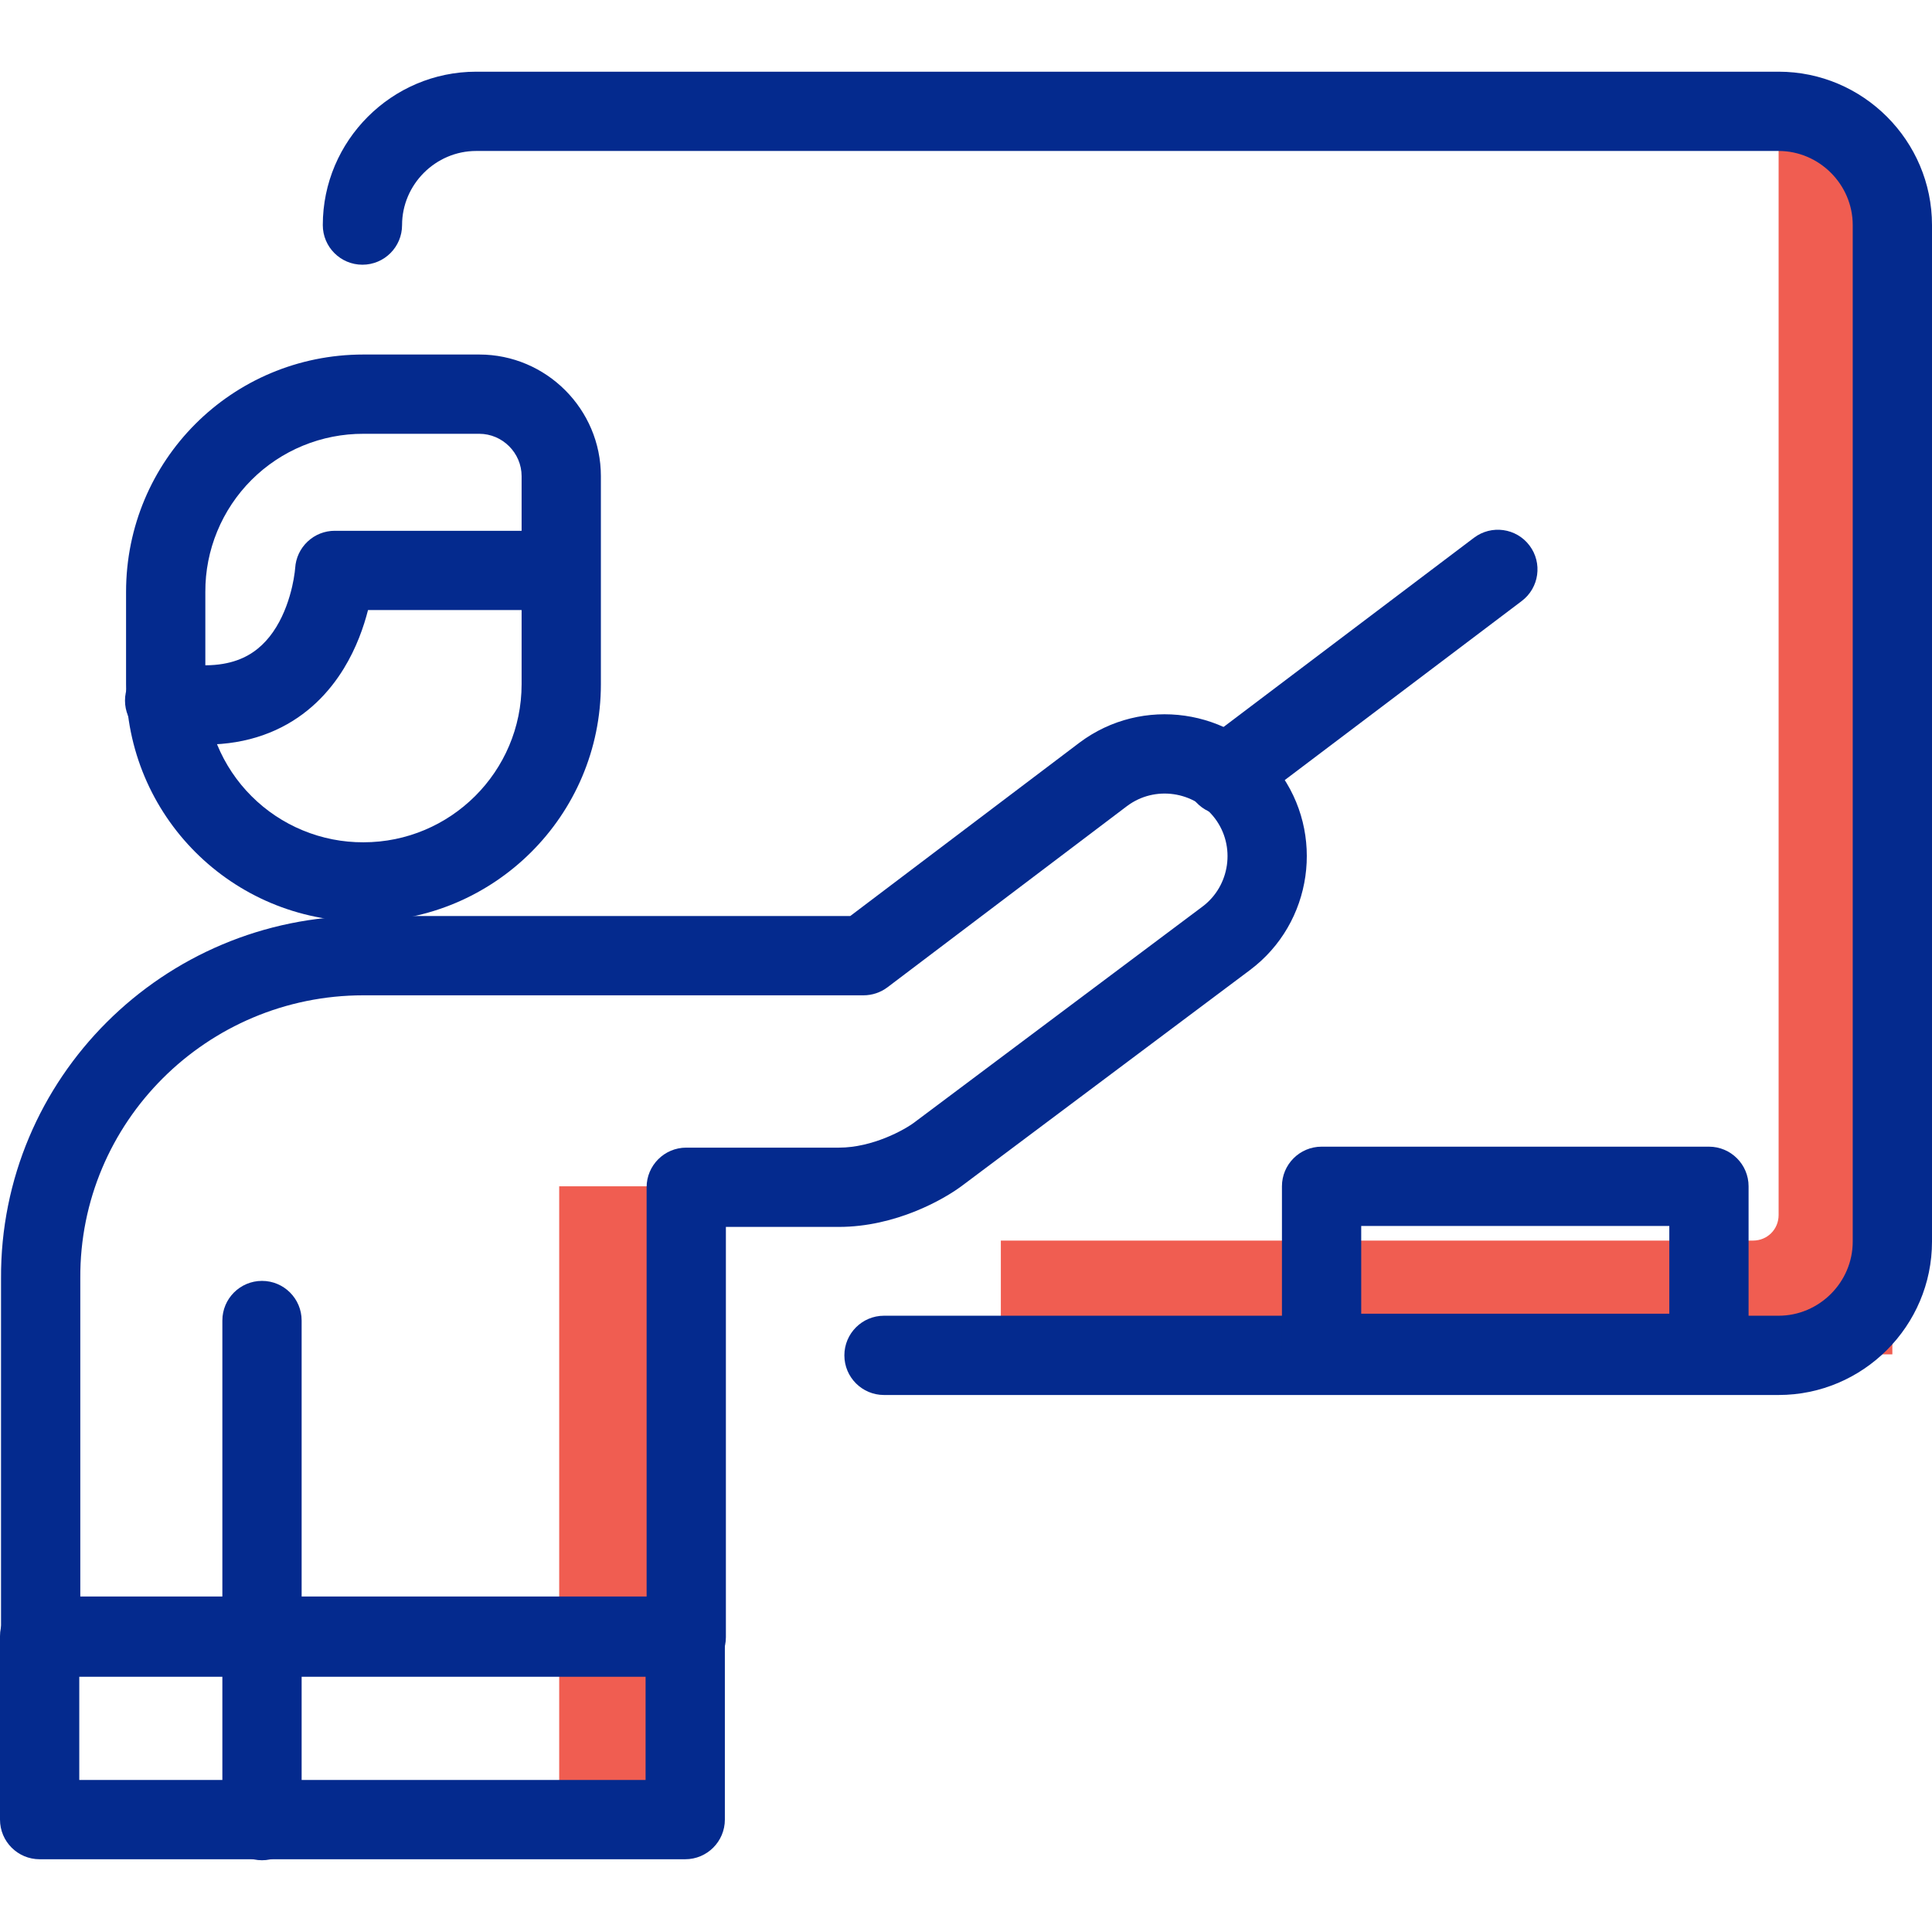
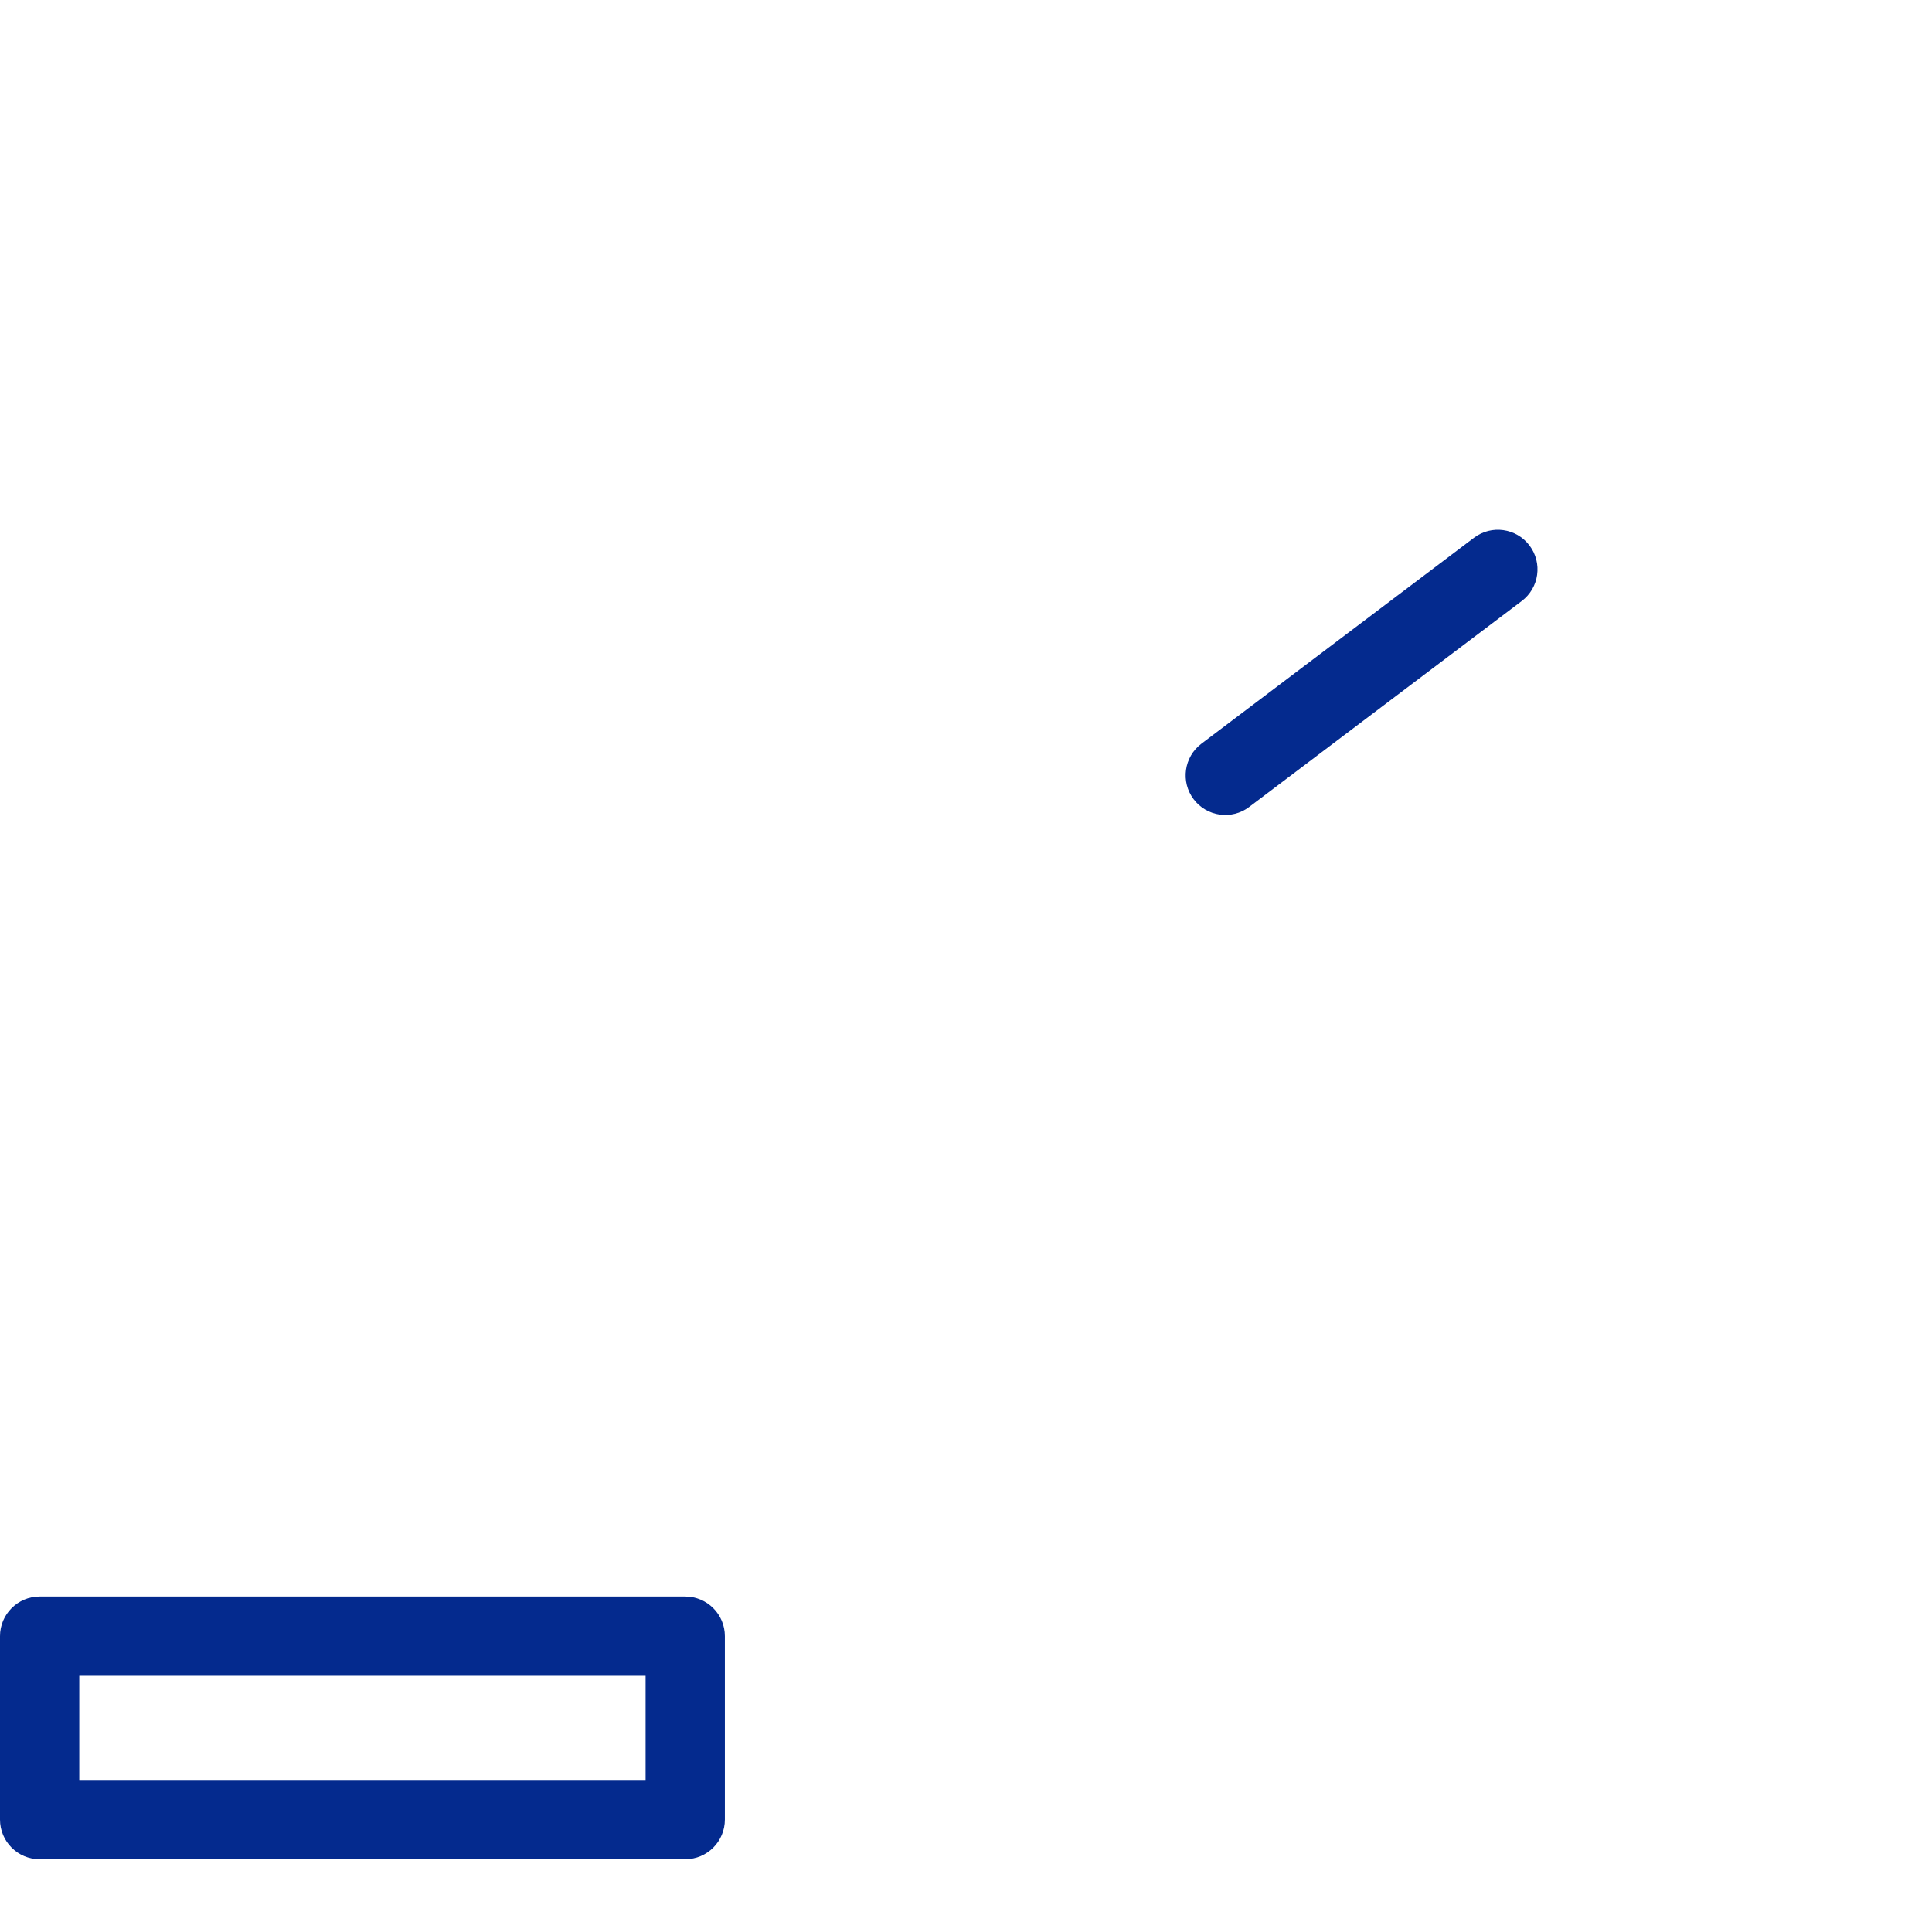
<svg xmlns="http://www.w3.org/2000/svg" width="64" height="64" viewBox="0 0 64 64" fill="none">
  <g id="Frame">
    <g id="Group">
-       <path id="Vector" d="M62.178 41.13V3.688H58.919V40.248C58.919 40.723 58.546 41.096 58.071 41.096H33.154V44.864H62.687V41.096H62.178V41.13ZM22.733 39.298H18.524V60.276H22.733V39.298Z" fill="#F05D51" />
      <g id="Group_2">
-         <path id="Vector_2" fill-rule="evenodd" clip-rule="evenodd" d="M15.774 5.001C14.428 5.001 13.319 6.111 13.319 7.456C13.319 8.181 12.731 8.769 12.006 8.769C11.28 8.769 10.693 8.181 10.693 7.456C10.693 4.66 12.978 2.375 15.774 2.375H58.919C61.715 2.375 64 4.66 64 7.456V41.13C64 43.926 61.715 46.211 58.919 46.211H29.284C28.559 46.211 27.971 45.624 27.971 44.898C27.971 44.173 28.559 43.585 29.284 43.585H58.919C60.264 43.585 61.374 42.476 61.374 41.13V7.456C61.374 6.111 60.264 5.001 58.919 5.001H15.774Z" fill="#042A8E" />
-         <path id="Vector_3" fill-rule="evenodd" clip-rule="evenodd" d="M12.04 14.37C11.352 14.368 10.669 14.502 10.033 14.764C9.396 15.027 8.818 15.412 8.331 15.899C7.844 16.386 7.458 16.965 7.196 17.601C6.933 18.238 6.799 18.92 6.802 19.609V22.664C6.799 23.352 6.933 24.035 7.196 24.671C7.458 25.308 7.844 25.886 8.331 26.373C8.818 26.86 9.396 27.246 10.033 27.508C10.669 27.771 11.352 27.905 12.04 27.902C14.918 27.902 17.279 25.567 17.279 22.664V15.773C17.279 15.004 16.645 14.37 15.876 14.37H12.04ZM4.176 19.609C4.176 15.251 7.683 11.744 12.04 11.744H15.876C18.095 11.744 19.905 13.554 19.905 15.773V22.664C19.905 27.026 16.359 30.528 12.04 30.528C7.683 30.528 4.176 27.021 4.176 22.664V19.609Z" fill="#042A8E" />
-         <path id="Vector_4" fill-rule="evenodd" clip-rule="evenodd" d="M37.339 26.699C37.338 26.7 37.337 26.7 37.337 26.7L29.398 32.706C29.169 32.878 28.891 32.971 28.605 32.971H12.04C6.851 32.971 2.63 37.175 2.66 42.344V52.919H21.42V39.33C21.42 38.605 22.008 38.017 22.733 38.017H27.791C28.904 38.017 29.974 37.426 30.314 37.163L30.331 37.15L39.835 30.031C40.748 29.346 40.936 28.03 40.251 27.117C39.566 26.204 38.252 26.015 37.339 26.699ZM35.761 24.6C37.835 23.044 40.796 23.467 42.352 25.541C43.907 27.615 43.484 30.576 41.41 32.132L41.41 32.132L31.913 39.246C31.274 39.737 29.659 40.643 27.791 40.643H24.046V54.233C24.046 54.958 23.458 55.545 22.733 55.545H1.347C0.622 55.545 0.034 54.958 0.034 54.233V42.355C-0.002 35.712 5.416 30.345 12.04 30.345H28.165L35.757 24.603L35.761 24.6ZM9.778 18.816C9.799 18.482 9.946 18.169 10.19 17.94C10.433 17.71 10.755 17.583 11.089 17.583H18.523C19.248 17.583 19.836 18.171 19.836 18.896C19.836 19.621 19.248 20.209 18.523 20.209H12.191C12.05 20.761 11.809 21.46 11.39 22.144C10.916 22.919 10.196 23.701 9.126 24.187C8.05 24.676 6.742 24.81 5.192 24.494C4.481 24.349 4.023 23.655 4.167 22.945C4.312 22.234 5.006 21.776 5.716 21.921C6.831 22.148 7.56 22.014 8.04 21.796C8.526 21.576 8.882 21.212 9.15 20.774C9.424 20.327 9.586 19.832 9.678 19.43C9.714 19.274 9.742 19.116 9.763 18.958C9.769 18.911 9.775 18.863 9.778 18.816V18.816Z" fill="#042A8E" />
        <path id="Vector_5" fill-rule="evenodd" clip-rule="evenodd" d="M50.666 18.07C51.103 18.648 50.989 19.472 50.41 19.909L41.38 26.732C40.802 27.169 39.978 27.055 39.541 26.476C39.104 25.898 39.219 25.074 39.797 24.637L48.827 17.814C49.405 17.377 50.229 17.491 50.666 18.07ZM0 54.2C0 53.475 0.588 52.887 1.313 52.887H22.699C23.424 52.887 24.012 53.475 24.012 54.2V60.276C24.012 61.002 23.424 61.59 22.699 61.59H1.313C0.588 61.59 0 61.002 0 60.276V54.2ZM2.626 55.513V58.964H21.386V55.513H2.626Z" fill="#042A8E" />
-         <path id="Vector_6" fill-rule="evenodd" clip-rule="evenodd" d="M8.679 42.431C9.404 42.431 9.992 43.019 9.992 43.744V60.31C9.992 61.035 9.404 61.623 8.679 61.623C7.954 61.623 7.366 61.035 7.366 60.31V43.744C7.366 43.019 7.954 42.431 8.679 42.431ZM42.466 39.298C42.466 38.573 43.054 37.985 43.779 37.985H56.611C57.336 37.985 57.924 38.573 57.924 39.298V44.831C57.924 45.556 57.336 46.144 56.611 46.144H43.779C43.054 46.144 42.466 45.556 42.466 44.831V39.298ZM45.092 40.611V43.518H55.298V40.611H45.092Z" fill="#042A8E" />
      </g>
    </g>
  </g>
</svg>